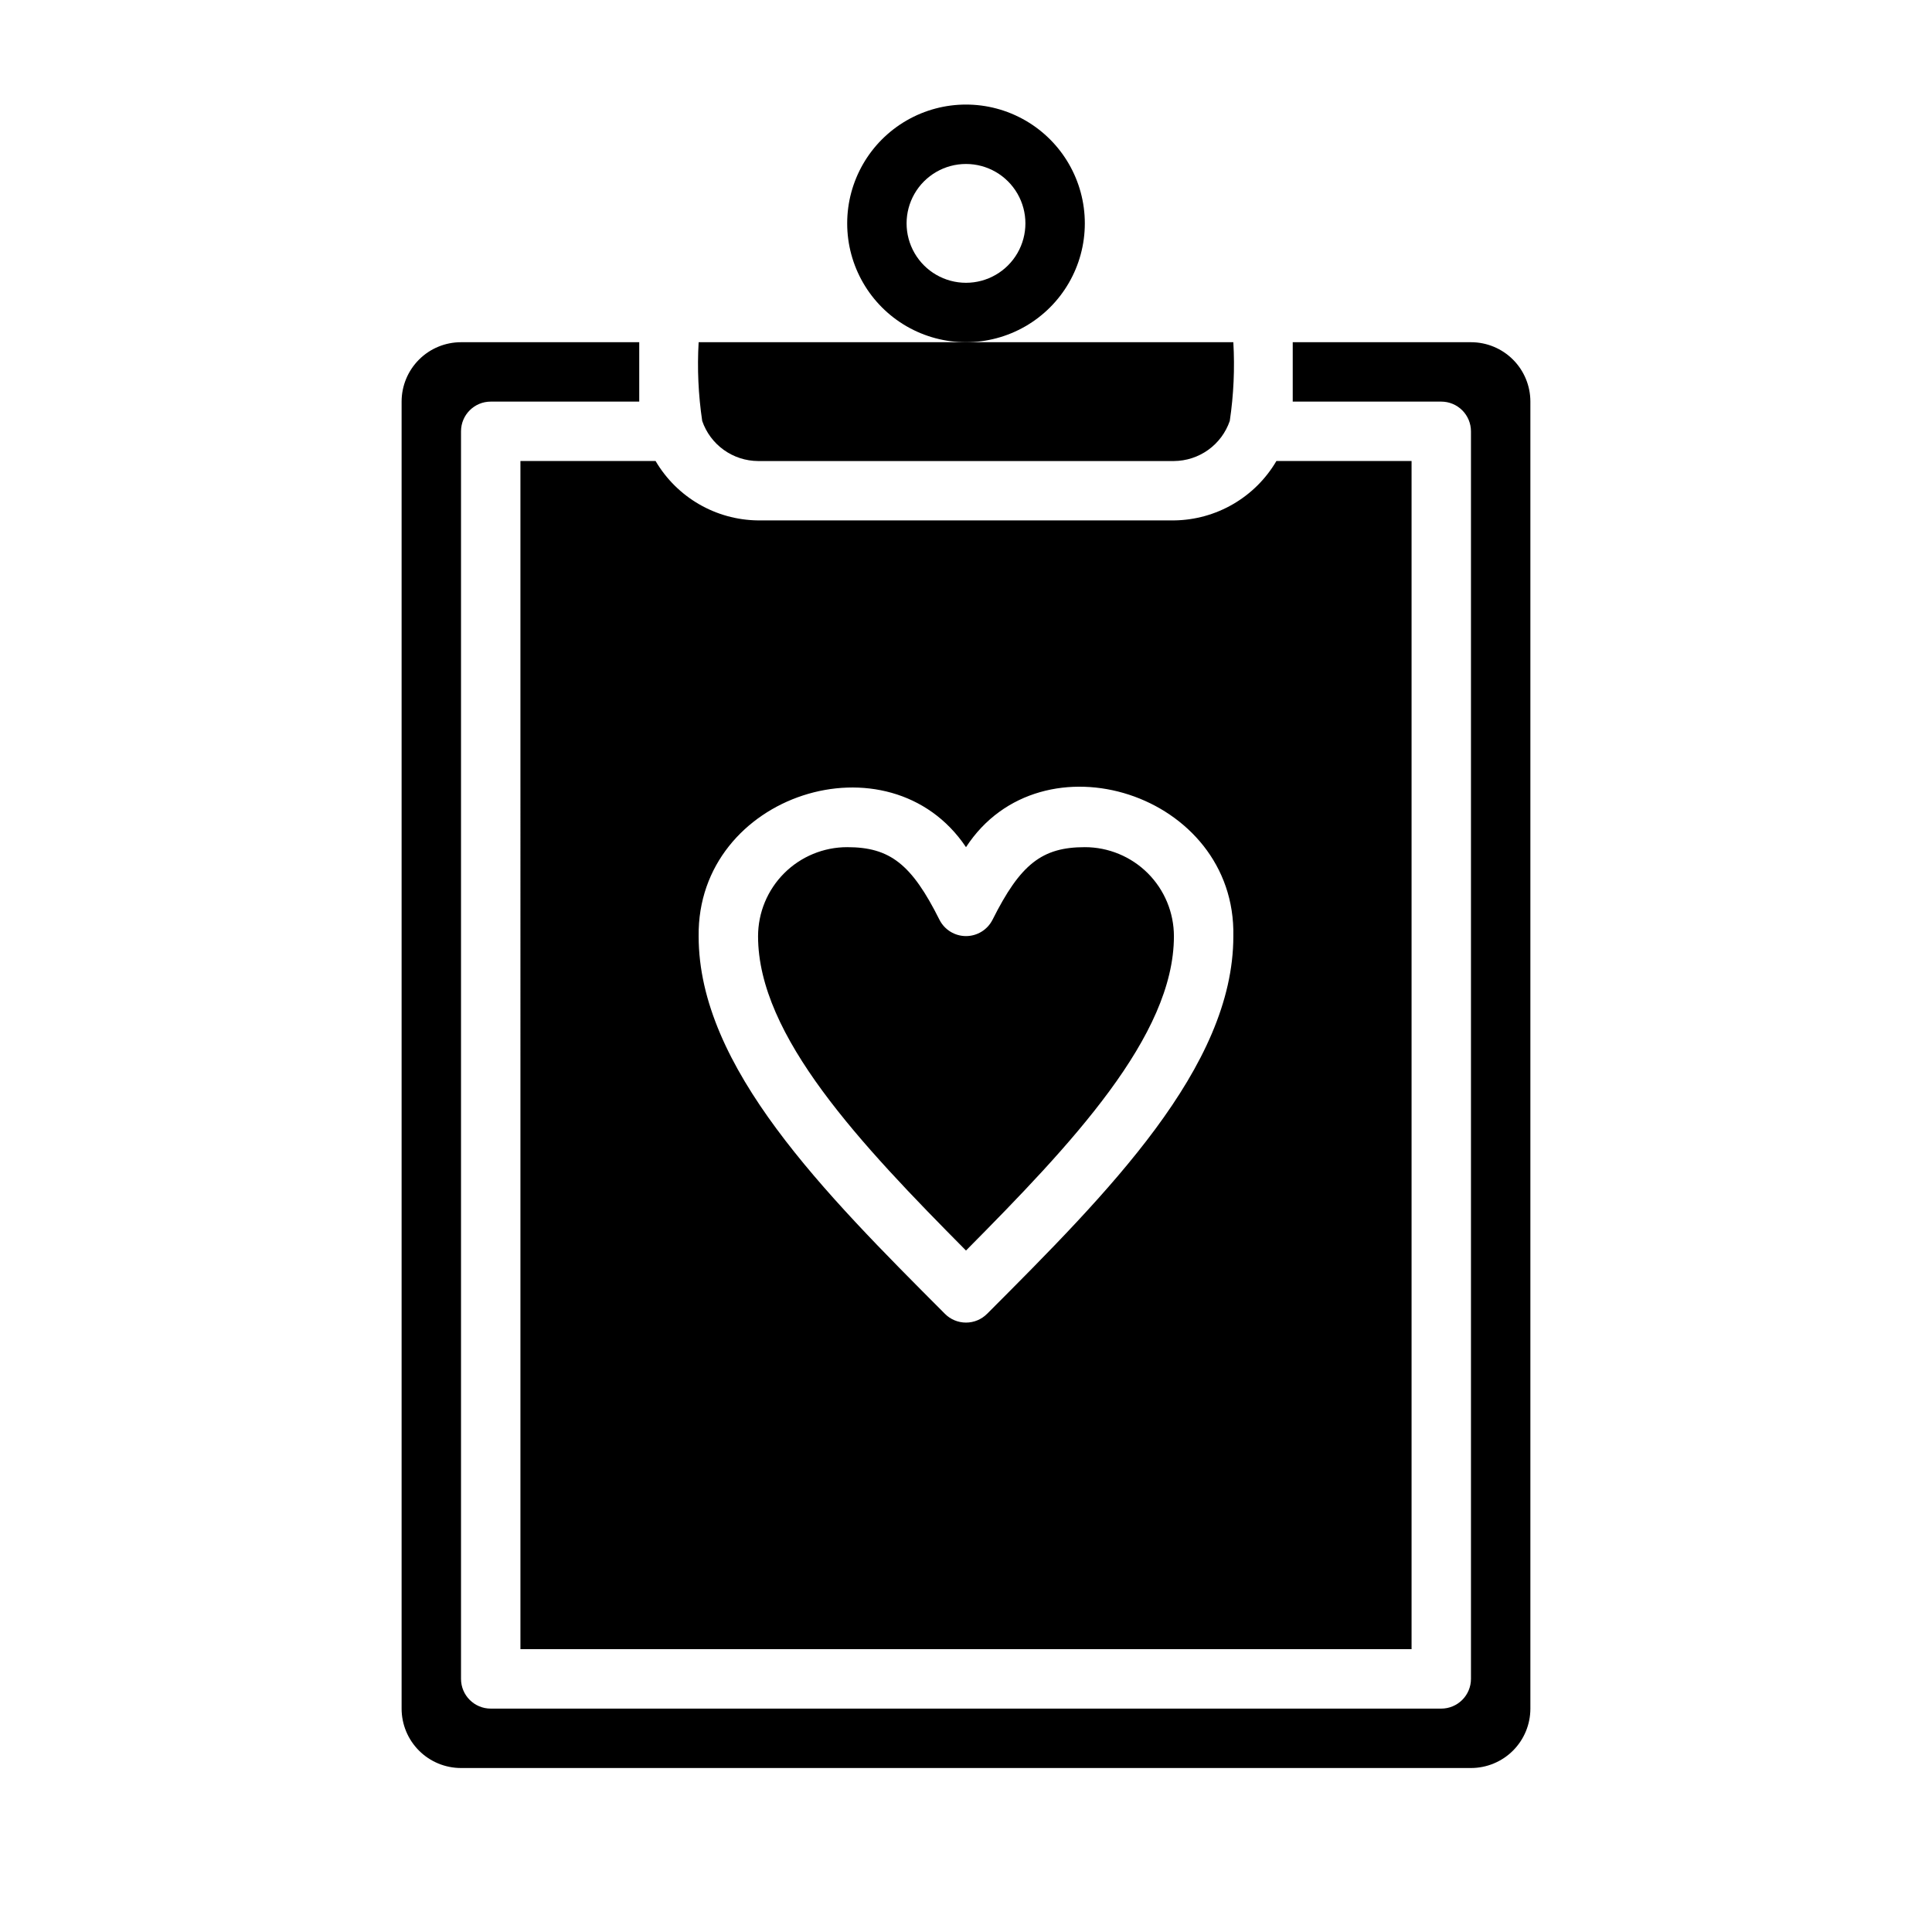
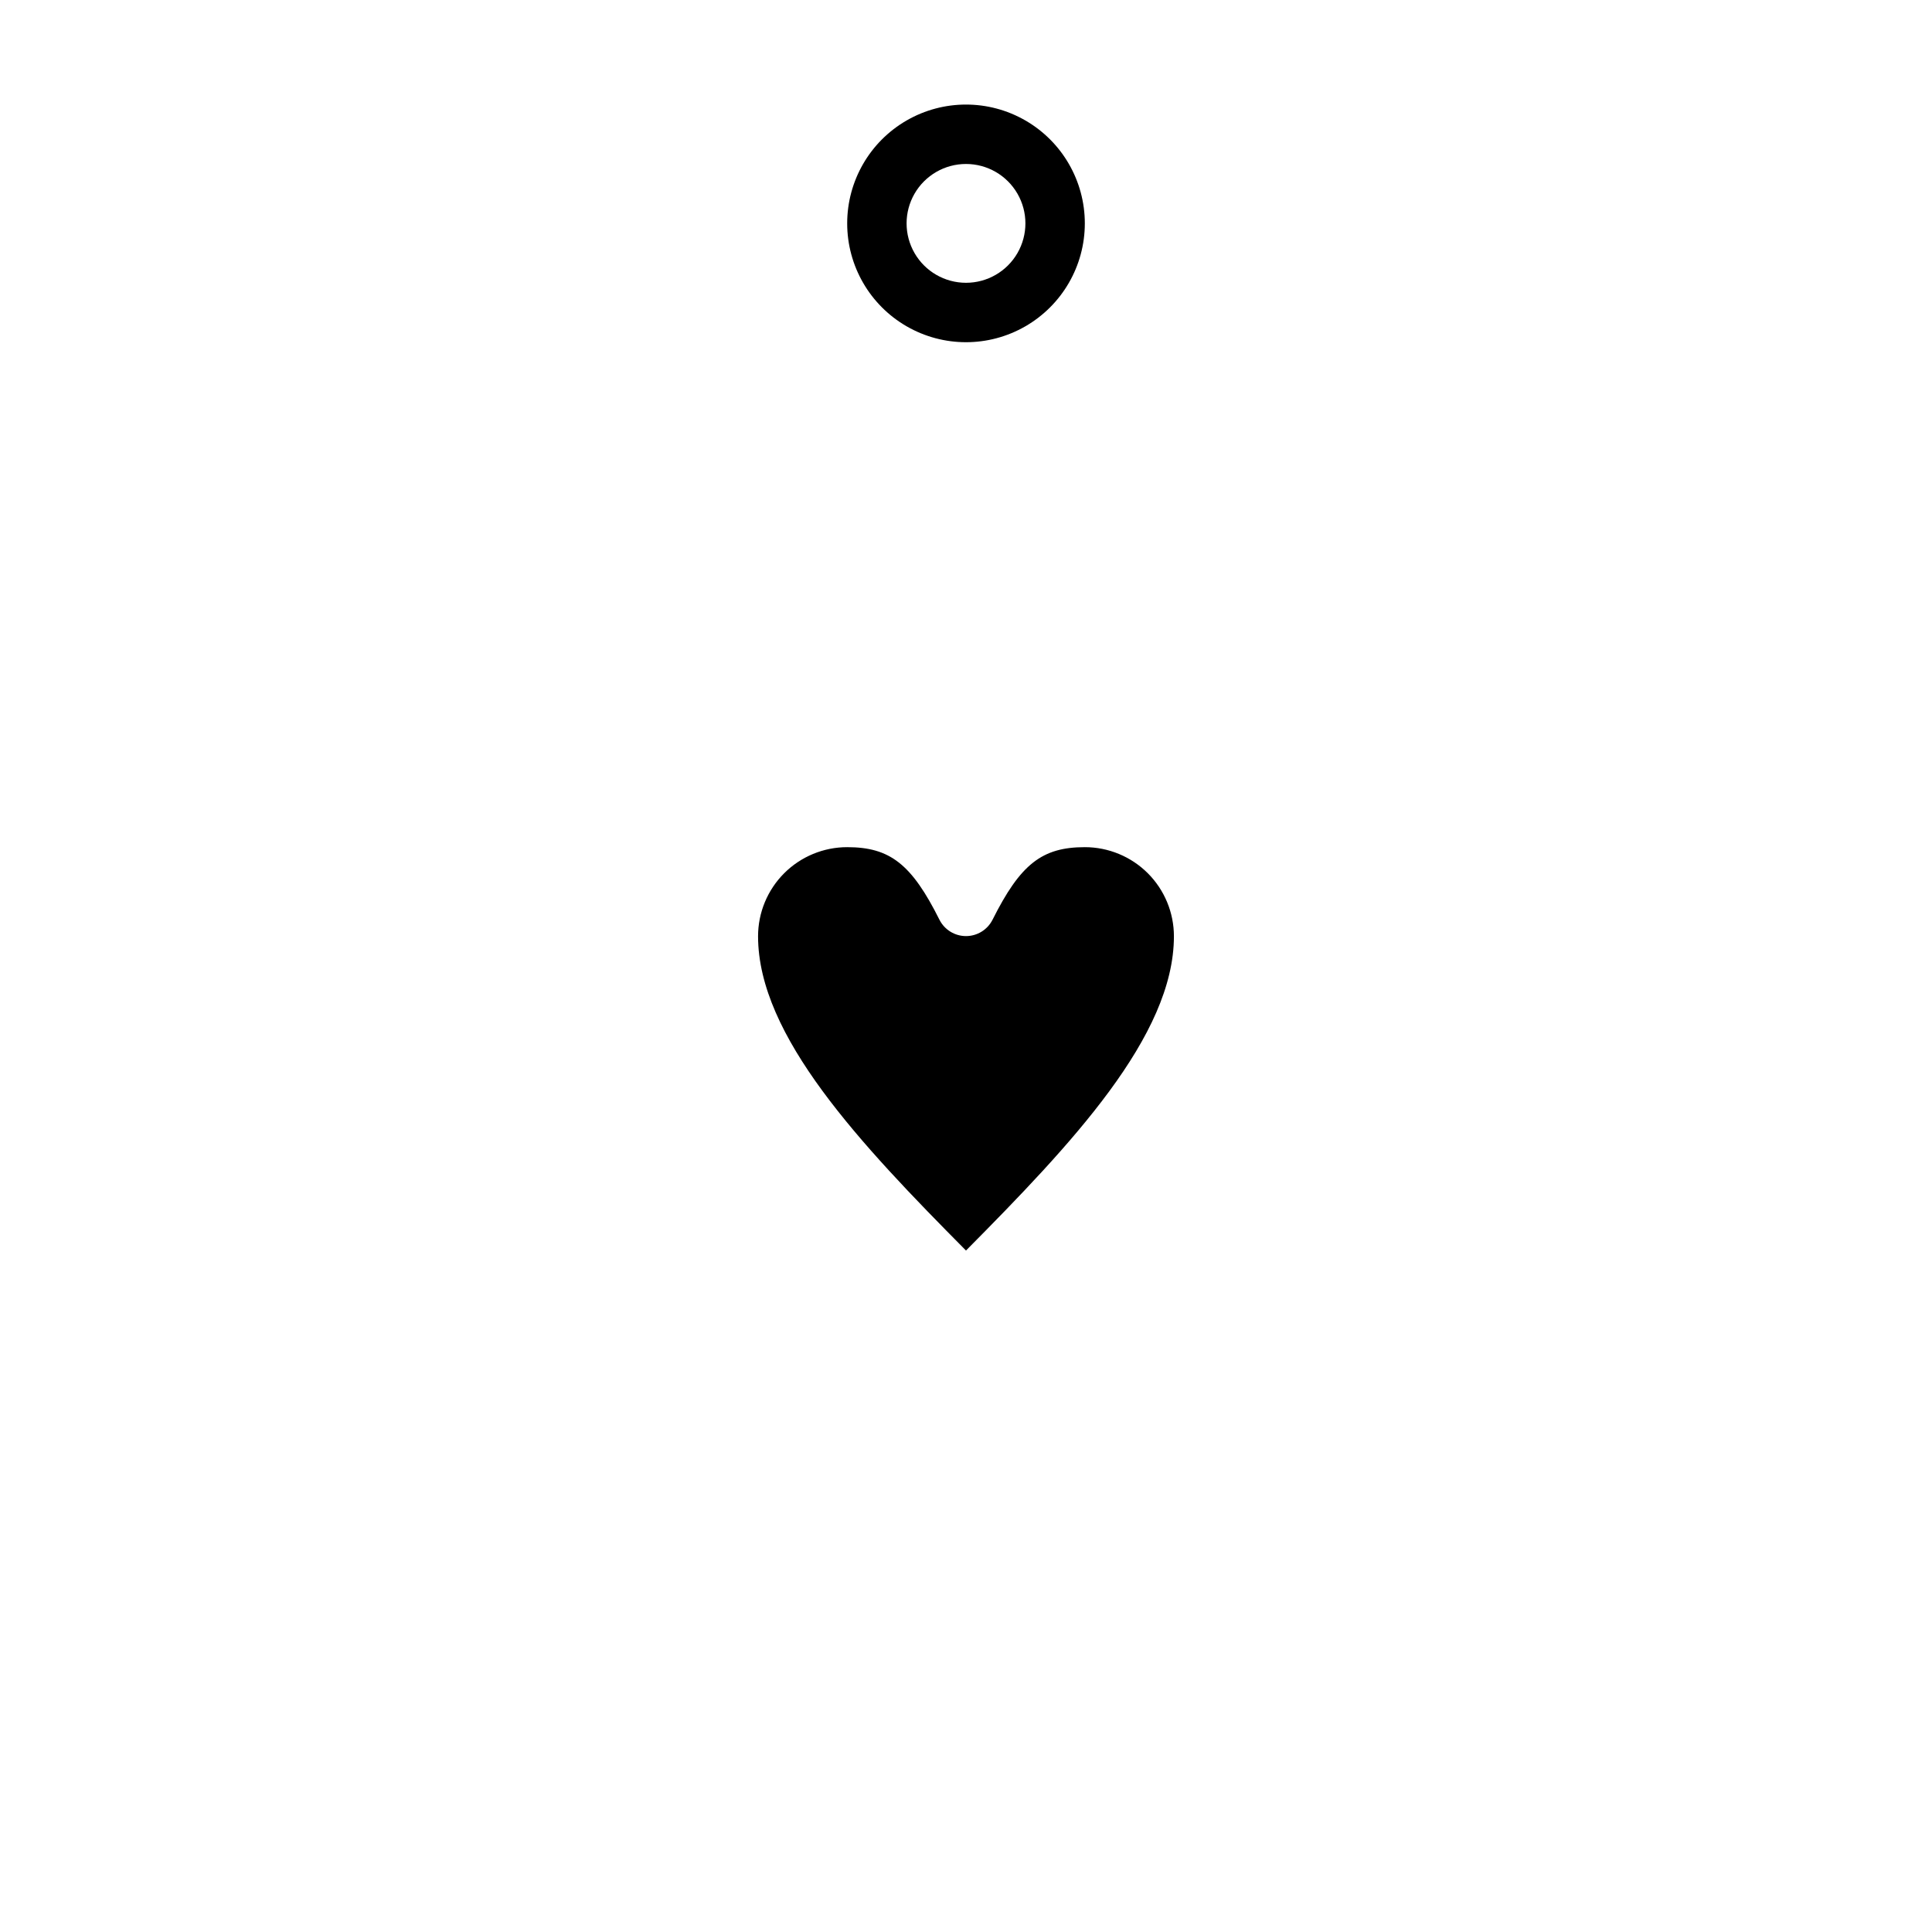
<svg xmlns="http://www.w3.org/2000/svg" fill="#000000" width="800px" height="800px" version="1.1" viewBox="144 144 512 512">
  <g>
    <path d="m431.49 203.2c0-11.25-6.004-21.645-15.746-27.27-9.742-5.625-21.746-5.625-31.488 0-9.742 5.625-15.742 16.02-15.742 27.27s6 21.645 15.742 27.27c9.742 5.625 21.746 5.625 31.488 0 9.742-5.625 15.746-16.02 15.746-27.27zm-31.488 15.742c-5.625 0-10.824-3-13.637-7.871-2.812-4.871-2.812-10.875 0-15.746 2.812-4.871 8.012-7.871 13.637-7.871s10.82 3 13.633 7.871c2.812 4.871 2.812 10.875 0 15.746-2.812 4.871-8.008 7.871-13.633 7.871z" />
-     <path d="m533.82 234.69h-47.234v15.742h39.359c2.09 0 4.09 0.828 5.566 2.305s2.309 3.481 2.309 5.566v330.62c0 2.09-0.832 4.09-2.309 5.566-1.477 1.477-3.477 2.309-5.566 2.309h-251.9c-4.348 0-7.871-3.527-7.871-7.875v-330.62c0-4.348 3.523-7.871 7.871-7.871h39.359v-15.742h-47.23c-4.176 0-8.184 1.656-11.133 4.609-2.953 2.953-4.613 6.957-4.613 11.133v346.37c0 4.176 1.66 8.18 4.613 11.133 2.949 2.949 6.957 4.609 11.133 4.609h267.65c4.176 0 8.18-1.66 11.133-4.609 2.953-2.953 4.609-6.957 4.609-11.133v-346.37c0-4.176-1.656-8.18-4.609-11.133s-6.957-4.609-11.133-4.609z" />
-     <path d="m281.92 581.05h236.16v-314.88h-35.816c-5.664 9.648-15.969 15.625-27.16 15.742h-110.21c-11.188-0.117-21.496-6.094-27.16-15.742h-35.816zm118.08-212.54c19.996-30.699 71.637-14.25 70.848 23.617 0 34.715-33.219 67.938-65.258 100.05l-0.004-0.004c-1.477 1.492-3.488 2.328-5.586 2.328-2.102 0-4.113-0.836-5.59-2.328-32.039-32.117-65.262-65.336-65.262-100.05-0.469-37.707 50.539-53.922 70.852-23.613z" />
-     <path d="m330.09 255.55c1.062 3.086 3.055 5.769 5.707 7.672 2.652 1.902 5.828 2.938 9.094 2.957h110.21c3.266-0.02 6.441-1.055 9.094-2.957 2.652-1.902 4.644-4.586 5.707-7.672 1.031-6.902 1.348-13.895 0.945-20.859h-141.7c-0.402 6.965-0.082 13.957 0.945 20.859z" />
    <path d="m455.1 392.12c0-6.262-2.488-12.27-6.914-16.699-4.43-4.426-10.438-6.914-16.699-6.914-11.336 0-17.082 4.488-24.48 19.285h-0.004c-1.348 2.629-4.051 4.281-7.004 4.281-2.957 0-5.66-1.652-7.008-4.281-7.398-14.801-13.145-19.285-24.48-19.285-6.266 0-12.273 2.488-16.699 6.914-4.43 4.43-6.918 10.438-6.918 16.699 0 26.449 27.16 55.105 55.105 83.285 27.945-28.18 55.102-56.832 55.102-83.285z" />
  </g>
</svg>